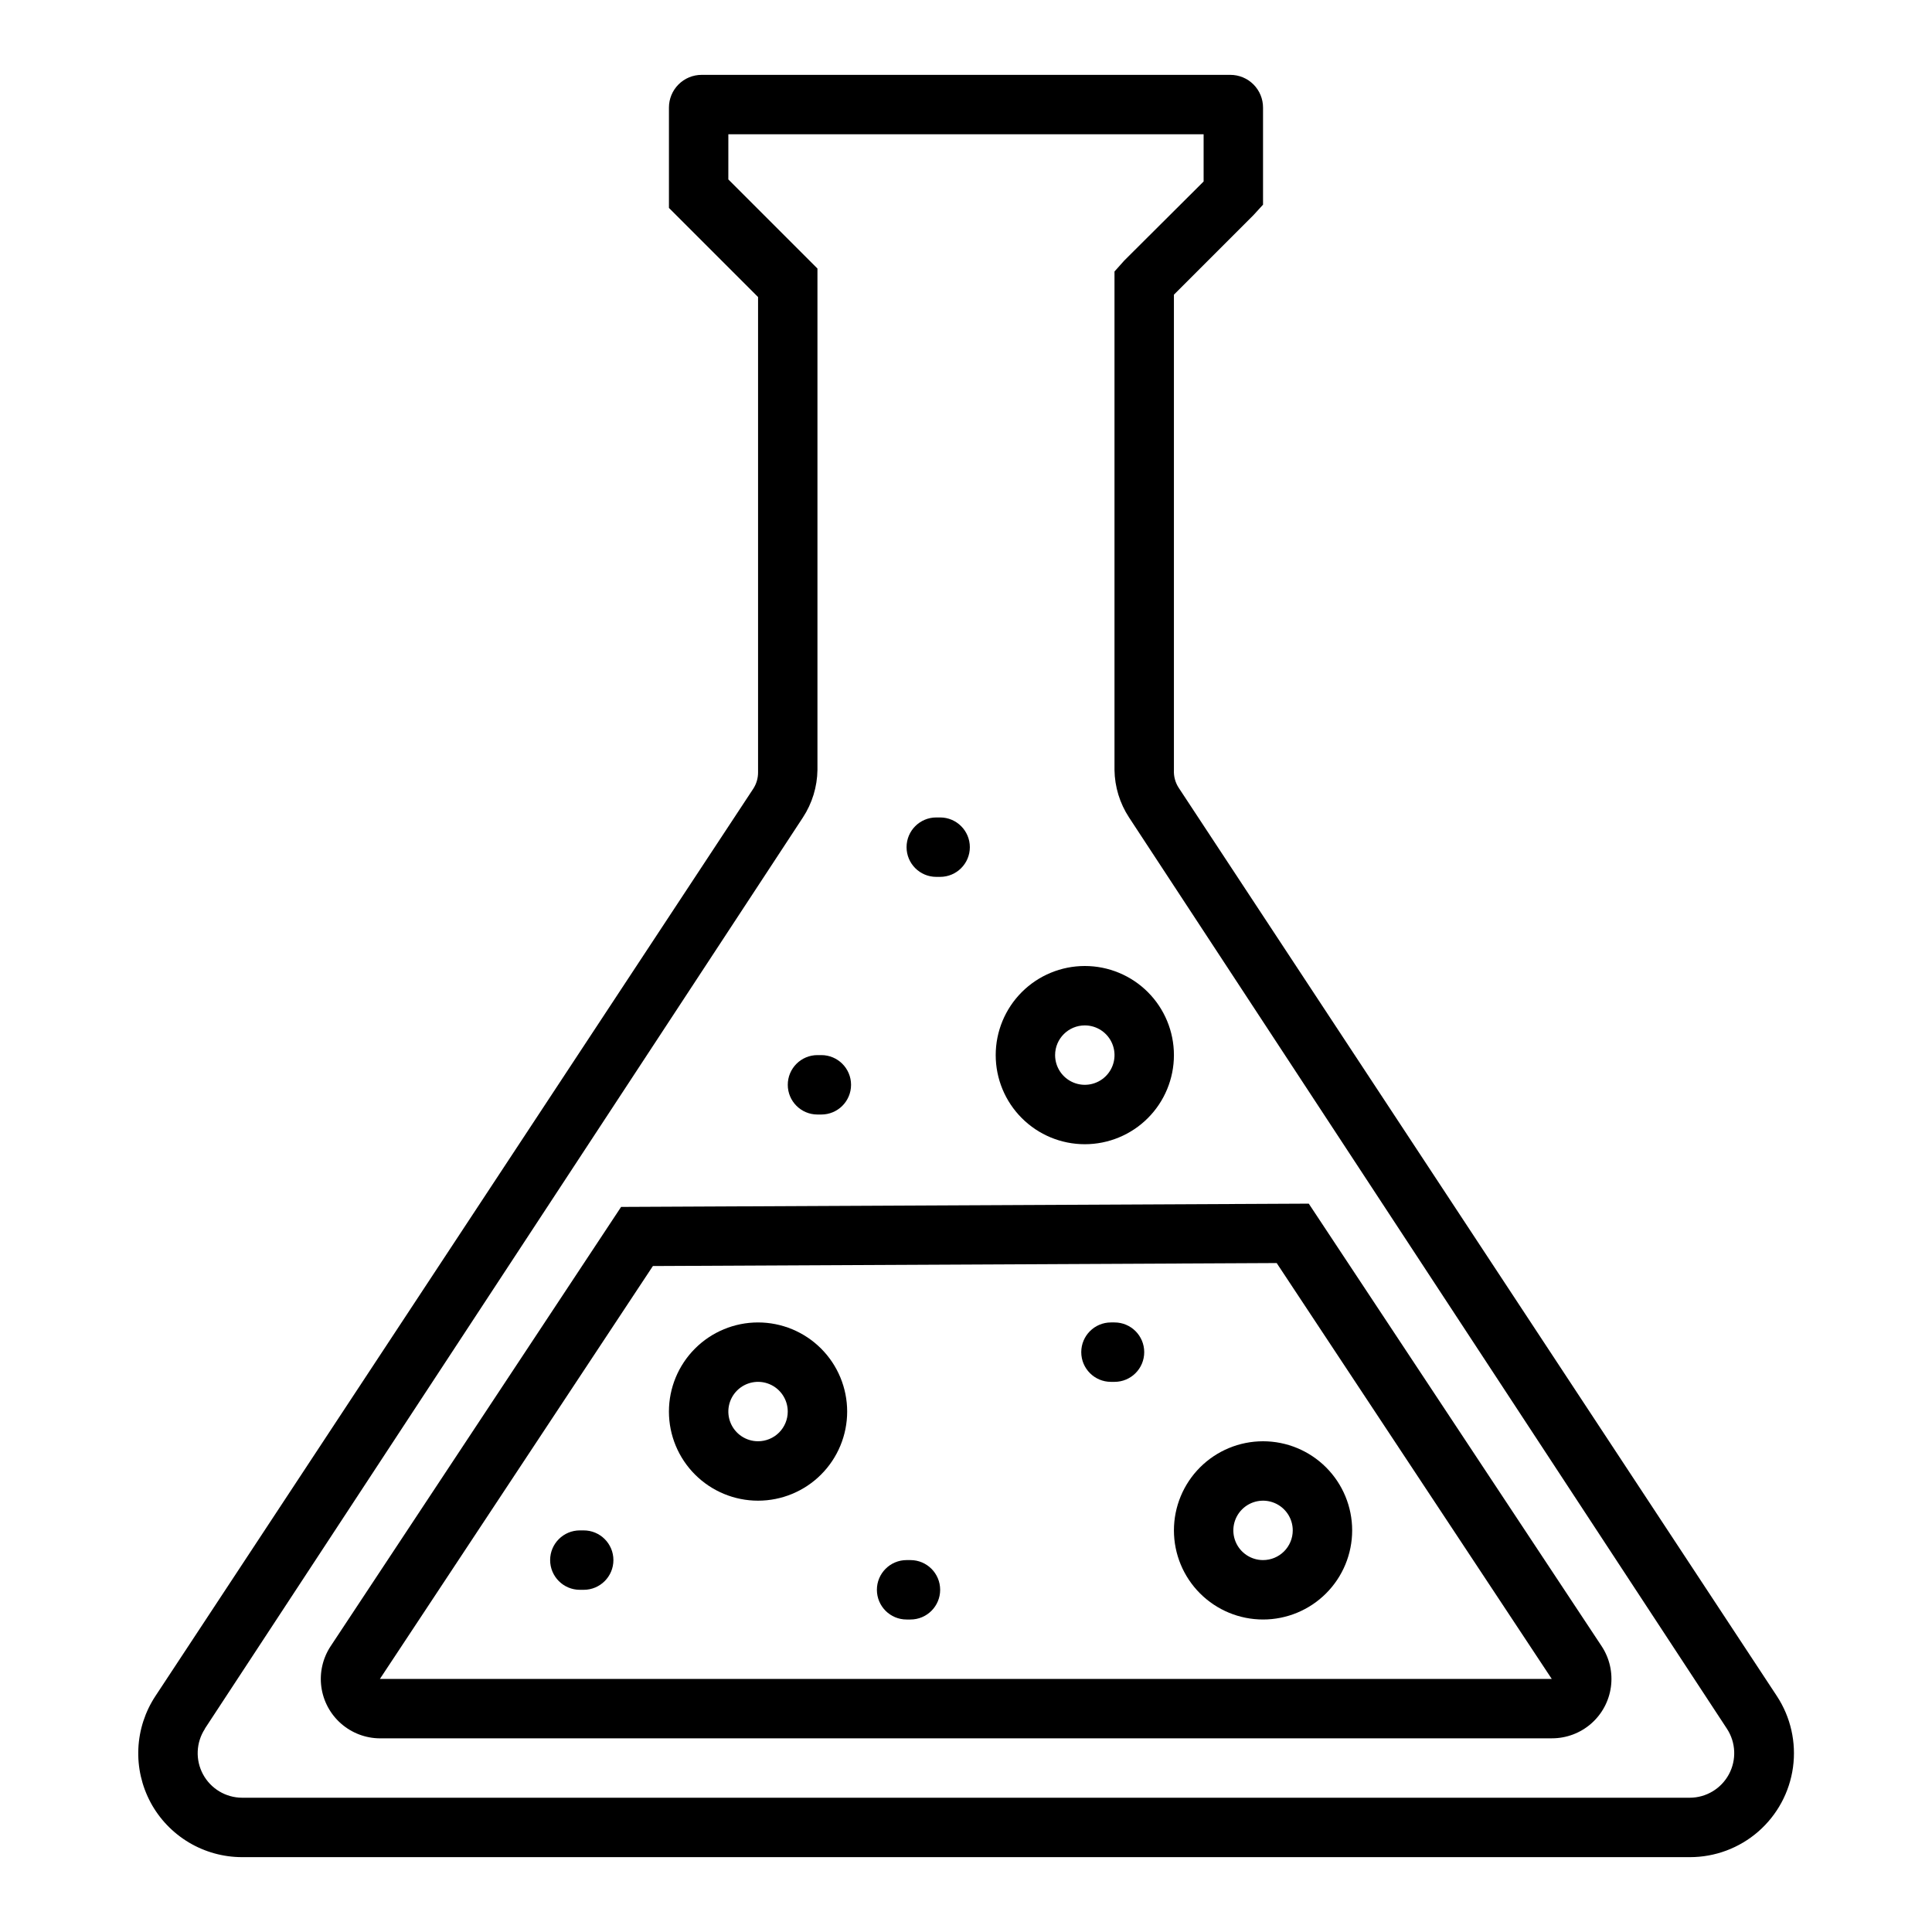
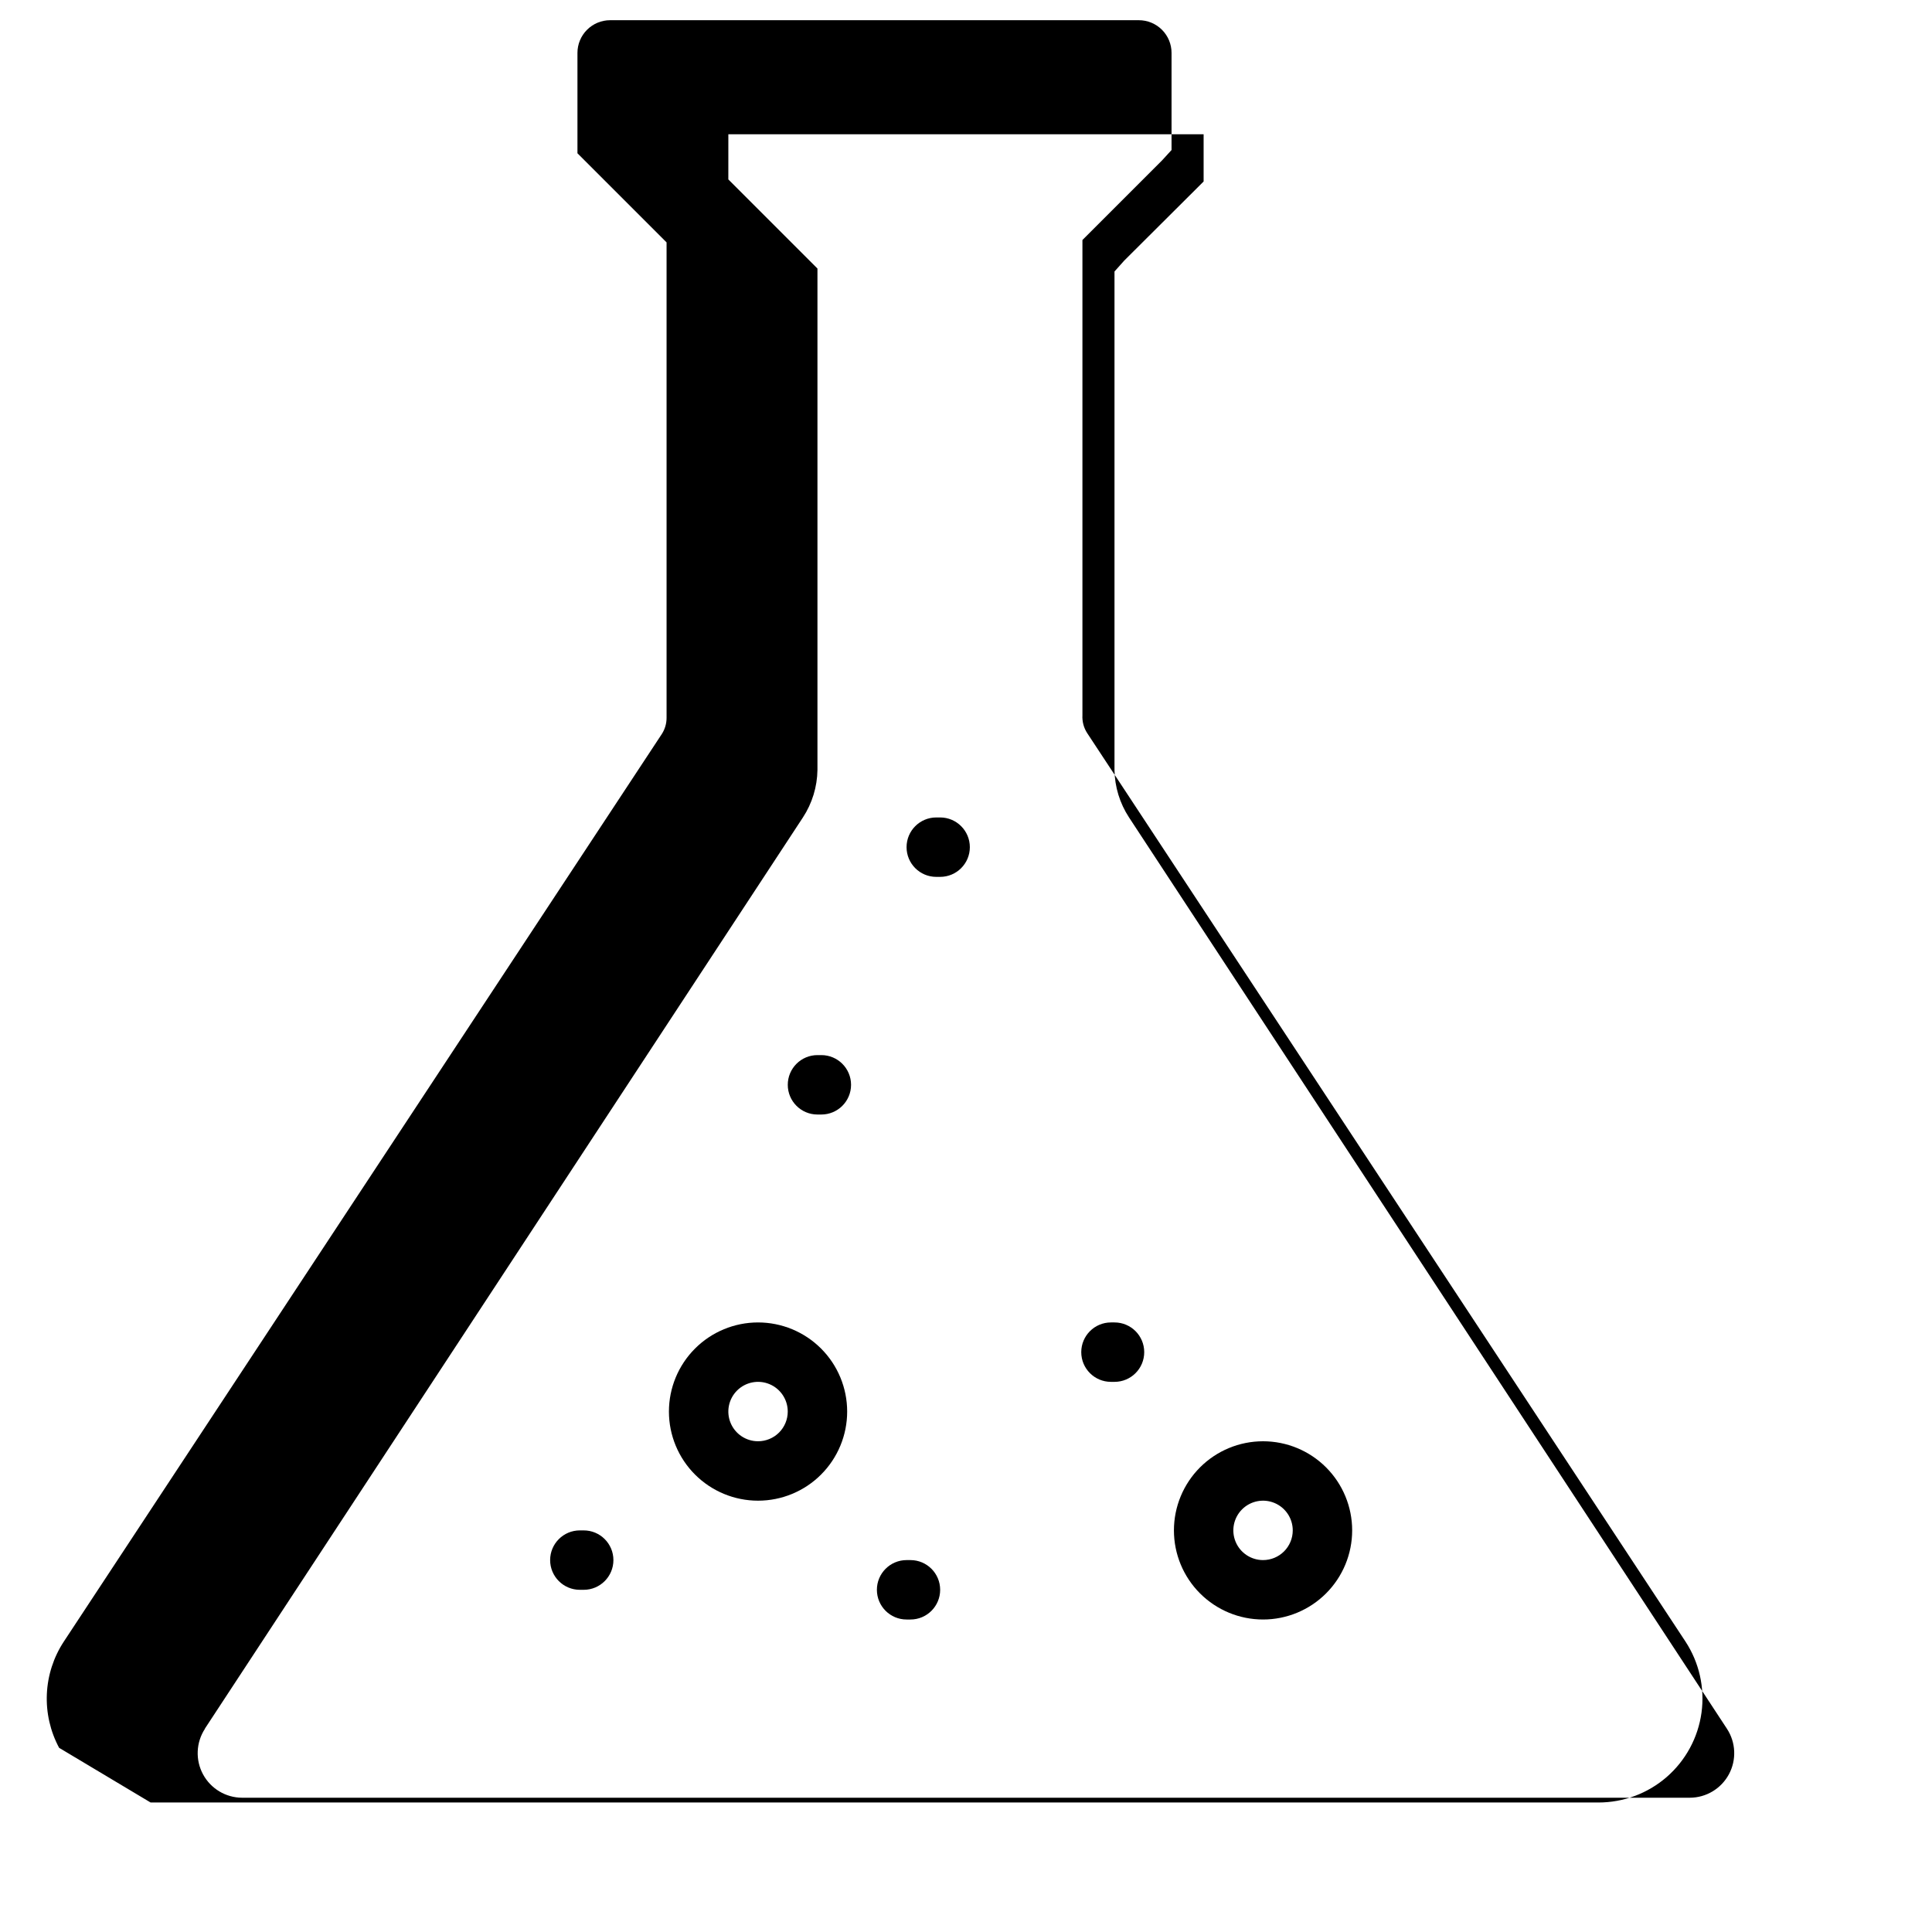
<svg xmlns="http://www.w3.org/2000/svg" fill="#000000" width="800px" height="800px" version="1.1" viewBox="144 144 512 512">
  <g>
-     <path d="m183.91 621.68c2.359 4.375 5.859 8.035 10.129 10.586 4.266 2.547 9.145 3.894 14.117 3.898h383.68c6.66 0.008 13.098-2.402 18.121-6.773 5.023-4.375 8.293-10.422 9.203-17.02 0.906-6.602-0.605-13.305-4.258-18.875l-158.54-240.73c-0.91-1.398-1.352-3.055-1.262-4.723v-125.95l21.098-21.098 2.519-2.754v-25.742c0-2.297-0.914-4.5-2.535-6.121-1.625-1.625-3.828-2.539-6.125-2.539h-140.12c-2.297 0-4.5 0.914-6.121 2.539-1.625 1.621-2.539 3.824-2.539 6.121v26.605l23.617 23.617v125.95c0.012 1.535-0.426 3.043-1.258 4.332l-158.46 240.49c-2.731 4.148-4.289 8.957-4.512 13.918-0.223 4.961 0.902 9.891 3.25 14.266zm14.406-19.602 158.46-241.44c2.453-3.746 3.793-8.113 3.856-12.594v-132.88l-23.617-23.617 0.004-11.965h125.95v12.516l-21.02 20.941-2.598 2.91v132.09c0.062 4.481 1.402 8.848 3.856 12.594l158.46 241.52c2.363 3.621 2.559 8.246 0.508 12.055-2.051 3.809-6.023 6.191-10.348 6.207h-383.68c-4.324-0.016-8.293-2.398-10.348-6.207-2.051-3.809-1.855-8.434 0.508-12.055z" />
-     <path d="m244.68 604.67h310.63c3.809 0 7.488-1.383 10.355-3.887 2.867-2.504 4.731-5.961 5.242-9.734 0.516-3.773-0.355-7.602-2.449-10.781l-77.621-117.29-182.24 0.867-76.984 116.43c-2.09 3.172-2.961 6.992-2.457 10.754 0.508 3.766 2.356 7.219 5.211 9.727 2.852 2.508 6.516 3.902 10.312 3.922zm72.344-125.16 165.31-0.789 72.895 110.21h-310.55z" />
-     <path d="m431.49 447.23c6.262 0 12.27-2.488 16.699-6.918 4.426-4.426 6.914-10.434 6.914-16.699 0-6.262-2.488-12.27-6.914-16.699-4.43-4.426-10.438-6.914-16.699-6.914-6.266 0-12.273 2.488-16.699 6.914-4.43 4.43-6.918 10.438-6.918 16.699 0 6.266 2.488 12.273 6.918 16.699 4.426 4.43 10.434 6.918 16.699 6.918zm0-31.488c3.184 0 6.051 1.918 7.269 4.859 1.219 2.941 0.547 6.328-1.703 8.578-2.254 2.254-5.641 2.926-8.582 1.707s-4.859-4.09-4.859-7.273c0-4.348 3.527-7.871 7.875-7.871z" />
+     <path d="m183.91 621.68h383.68c6.66 0.008 13.098-2.402 18.121-6.773 5.023-4.375 8.293-10.422 9.203-17.02 0.906-6.602-0.605-13.305-4.258-18.875l-158.54-240.73c-0.91-1.398-1.352-3.055-1.262-4.723v-125.95l21.098-21.098 2.519-2.754v-25.742c0-2.297-0.914-4.5-2.535-6.121-1.625-1.625-3.828-2.539-6.125-2.539h-140.12c-2.297 0-4.5 0.914-6.121 2.539-1.625 1.621-2.539 3.824-2.539 6.121v26.605l23.617 23.617v125.95c0.012 1.535-0.426 3.043-1.258 4.332l-158.46 240.49c-2.731 4.148-4.289 8.957-4.512 13.918-0.223 4.961 0.902 9.891 3.25 14.266zm14.406-19.602 158.46-241.44c2.453-3.746 3.793-8.113 3.856-12.594v-132.88l-23.617-23.617 0.004-11.965h125.95v12.516l-21.02 20.941-2.598 2.91v132.09c0.062 4.481 1.402 8.848 3.856 12.594l158.46 241.52c2.363 3.621 2.559 8.246 0.508 12.055-2.051 3.809-6.023 6.191-10.348 6.207h-383.68c-4.324-0.016-8.293-2.398-10.348-6.207-2.051-3.809-1.855-8.434 0.508-12.055z" />
    <path d="m344.89 494.46c-6.262 0-12.27 2.488-16.699 6.918-4.43 4.43-6.918 10.438-6.918 16.699 0 6.266 2.488 12.27 6.918 16.699 4.43 4.43 10.438 6.918 16.699 6.918s12.27-2.488 16.699-6.918c4.43-4.43 6.918-10.434 6.918-16.699 0-6.262-2.488-12.27-6.918-16.699-4.43-4.43-10.438-6.918-16.699-6.918zm0 31.488c-3.184 0-6.055-1.918-7.273-4.859s-0.543-6.324 1.707-8.578c2.25-2.25 5.637-2.926 8.578-1.707s4.859 4.09 4.859 7.273c0 2.09-0.828 4.09-2.305 5.566-1.477 1.477-3.481 2.305-5.566 2.305z" />
    <path d="m478.72 525.95c-6.262 0-12.27 2.488-16.699 6.918-4.43 4.43-6.918 10.438-6.918 16.699 0 6.266 2.488 12.27 6.918 16.699 4.43 4.43 10.438 6.918 16.699 6.918s12.27-2.488 16.699-6.918c4.43-4.43 6.918-10.434 6.918-16.699 0-6.262-2.488-12.27-6.918-16.699-4.43-4.43-10.438-6.918-16.699-6.918zm0 31.488c-3.184 0-6.055-1.918-7.273-4.859s-0.543-6.324 1.707-8.578c2.25-2.25 5.637-2.926 8.578-1.707 2.941 1.219 4.859 4.09 4.859 7.273 0 2.09-0.828 4.09-2.305 5.566-1.477 1.477-3.481 2.305-5.566 2.305z" />
    <path d="m439.36 494.46h-0.945c-4.348 0-7.871 3.527-7.871 7.875 0 4.348 3.523 7.871 7.871 7.871h0.945c4.348 0 7.871-3.523 7.871-7.871 0-4.348-3.523-7.875-7.871-7.875z" />
    <path d="m392.12 376.38h1.023c4.348 0 7.875-3.523 7.875-7.871 0-4.348-3.527-7.875-7.875-7.875h-1.023c-4.348 0-7.871 3.527-7.871 7.875 0 4.348 3.523 7.871 7.871 7.871z" />
    <path d="m360.64 439.36h1.023c4.348 0 7.875-3.523 7.875-7.871 0-4.348-3.527-7.875-7.875-7.875h-1.023c-4.348 0-7.871 3.527-7.871 7.875 0 4.348 3.523 7.871 7.871 7.871z" />
    <path d="m385.28 557.44h-1.023c-4.348 0-7.871 3.527-7.871 7.875s3.523 7.871 7.871 7.871h1.023c4.348 0 7.871-3.523 7.871-7.871s-3.523-7.875-7.871-7.875z" />
    <path d="m298.69 549.57h-1.023c-4.348 0-7.875 3.523-7.875 7.871s3.527 7.875 7.875 7.875h1.023c4.344 0 7.871-3.527 7.871-7.875s-3.527-7.871-7.871-7.871z" />
  </g>
</svg>